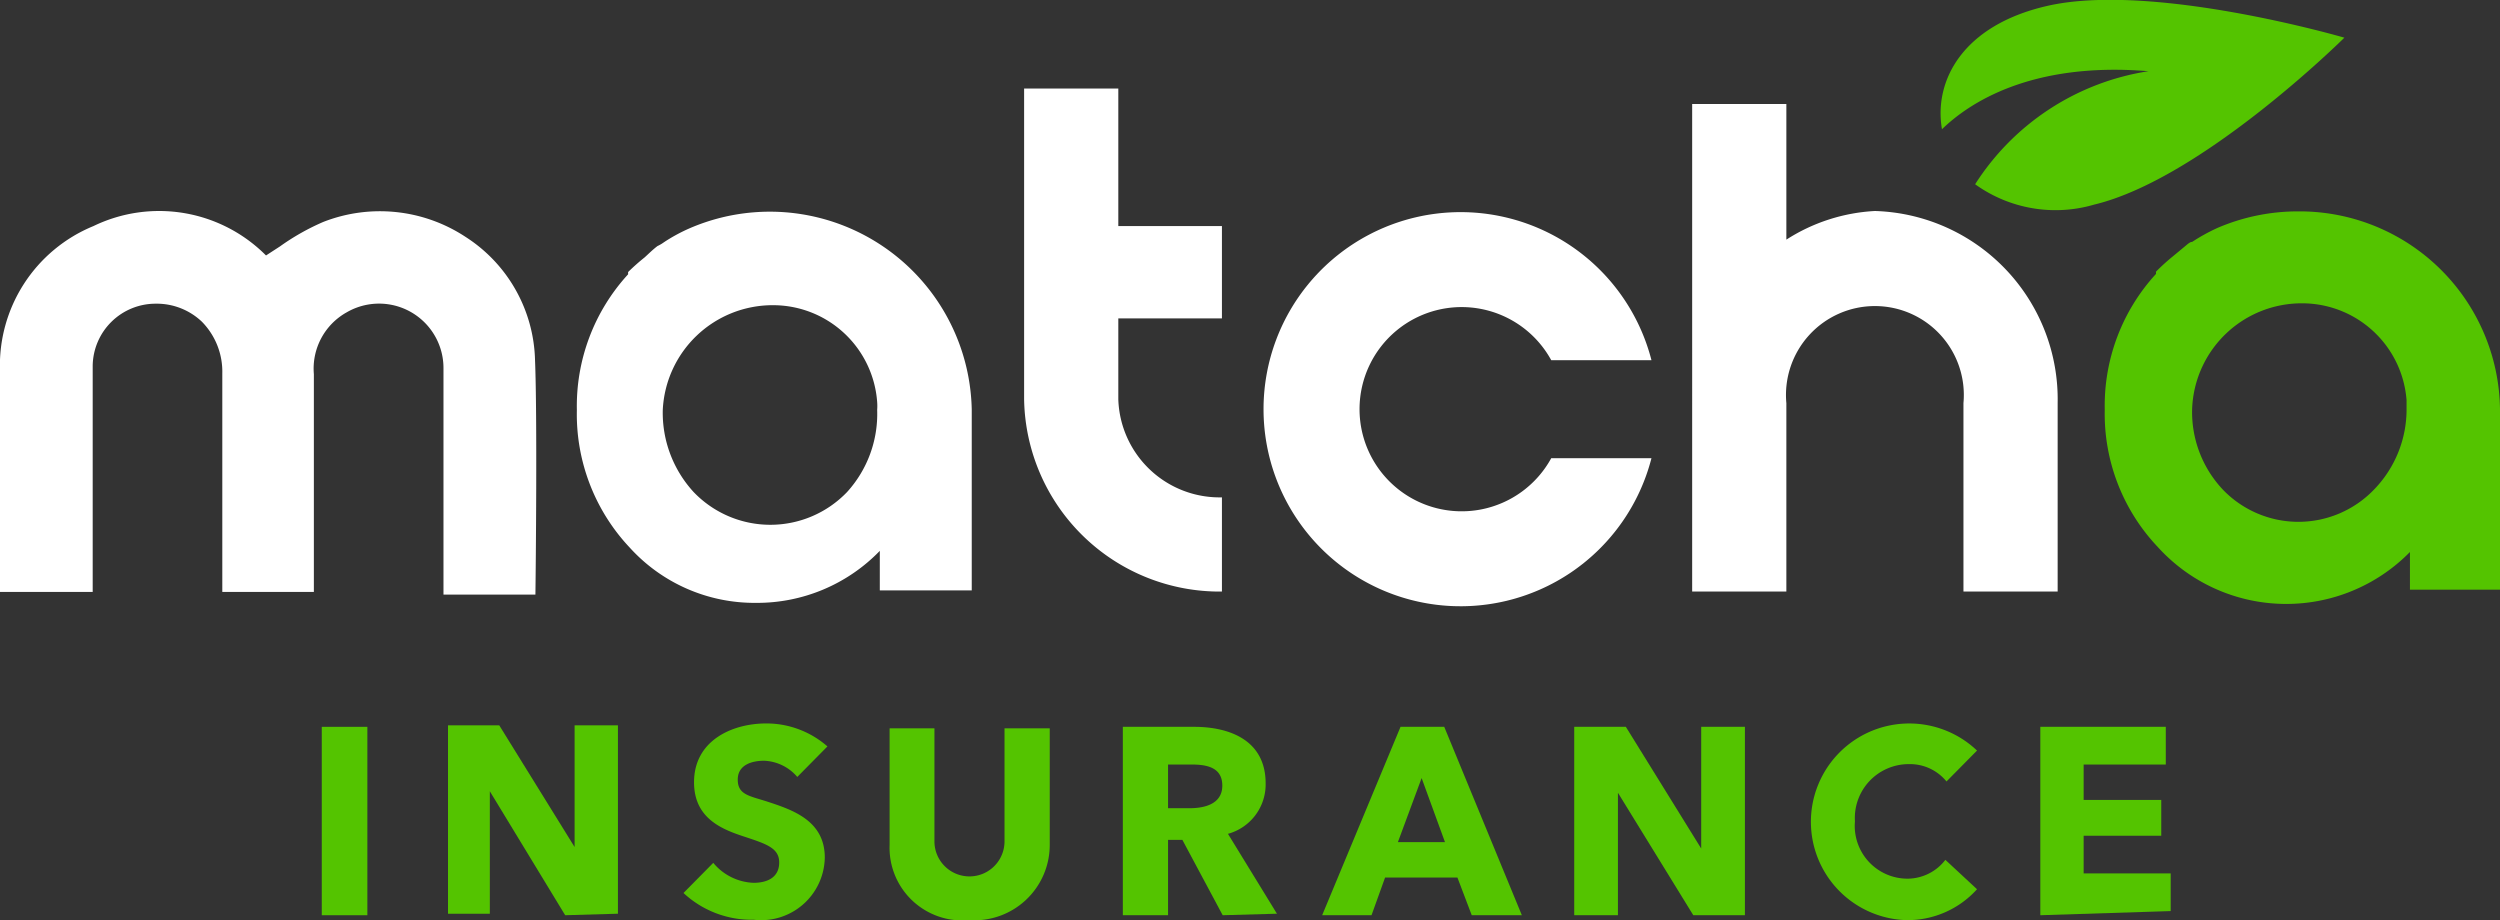
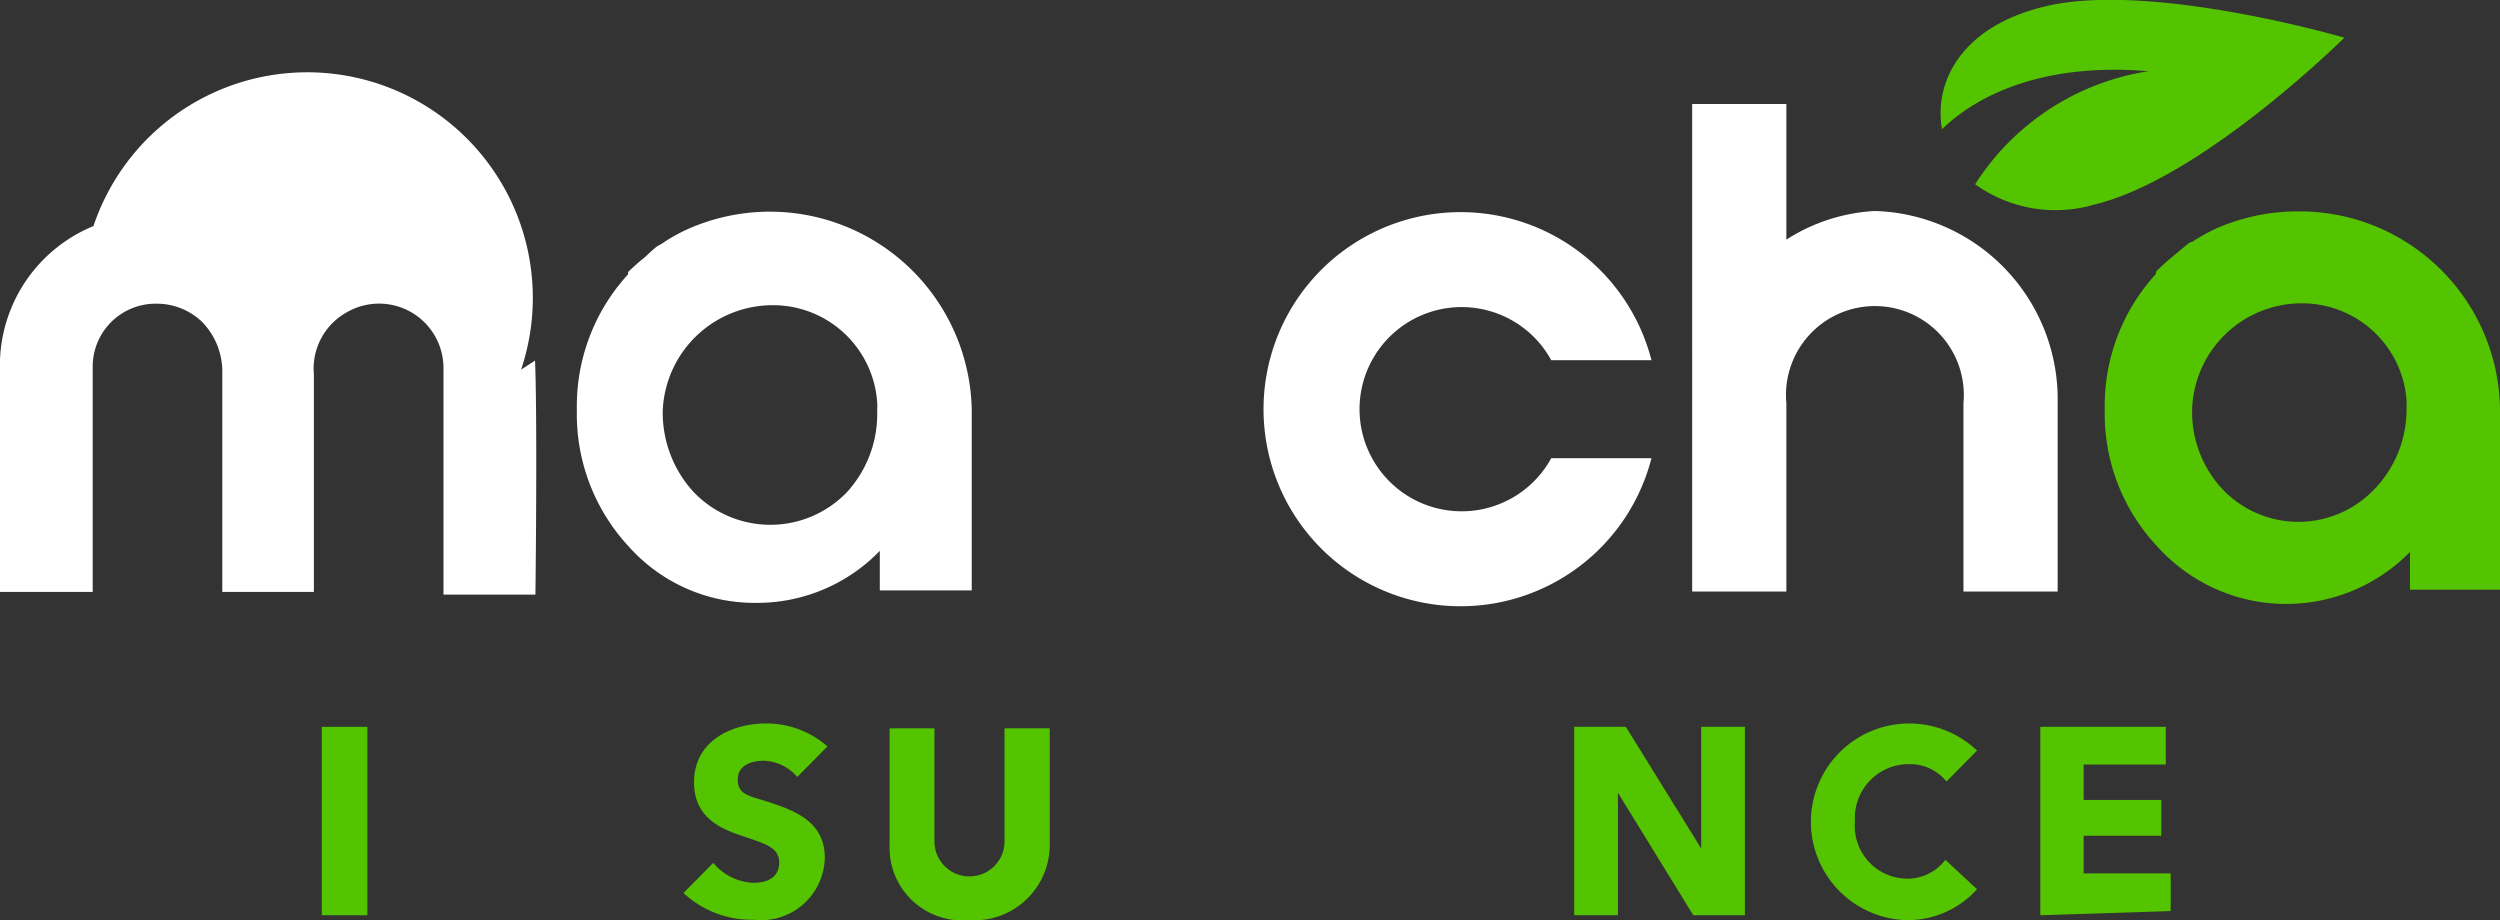
<svg xmlns="http://www.w3.org/2000/svg" viewBox="0 0 66.35 24.42">
  <rect x="0" y="0" width="66.35" height="24.42" fill="#333333" stroke="none" />
  <defs>
    <style>.cls-1{fill:#54c400;}.cls-2{fill:#fff;}</style>
  </defs>
  <g id="Calque_2" data-name="Calque 2">
    <g id="Calque_1-2" data-name="Calque 1">
      <path class="cls-1" d="M54.32.16c-2.25.52-3,2-2.78,3.27.7-.68,2.35-1.8,5.48-1.54a6.66,6.66,0,0,0-4.6,3,3.65,3.65,0,0,0,3.16.54C58.45,4.74,62.22,1,62.22,1S57.12-.49,54.32.16Z" />
-       <path class="cls-2" d="M32.43,8.45V6H29.68V2.35h-2.5V10.6a5.19,5.19,0,0,0,5.25,5.1V13.2a2.69,2.69,0,0,1-2.75-2.6V8.45Z" />
      <path class="cls-2" d="M49.76,5.6a4.81,4.81,0,0,0-2.35.76V2.76h-2.5V15.7h2.5v-5a2.36,2.36,0,1,1,4.7,0v5h2.5v-5A5,5,0,0,0,49.76,5.6Z" />
      <path class="cls-2" d="M41.17,12.16a2.71,2.71,0,1,1,0-2.6h2.66a5.23,5.23,0,1,0,0,2.6Z" />
-       <path class="cls-2" d="M14.2,9.57a4,4,0,0,0-1.84-3.28,4.13,4.13,0,0,0-3.78-.4,6.19,6.19,0,0,0-1.15.65l-.37.24A4,4,0,0,0,2.48,6,4,4,0,0,0,0,9.85c0,1.35,0,2.6,0,3.93v1.93H2.46v-2c0-1.34,0-2.6,0-4A1.67,1.67,0,0,1,4.13,8.06a1.74,1.74,0,0,1,1.23.48A1.89,1.89,0,0,1,5.9,9.91v5.8H8.33c0-.54,0-1.34,0-1.89,0-1.31,0-2.55,0-3.89A1.71,1.71,0,0,1,9.2,8.29a1.71,1.71,0,0,1,2.57,1.49c0,1.36,0,2.62,0,4v2h2.44C14.22,15.07,14.26,11.05,14.2,9.57Z" />
+       <path class="cls-2" d="M14.2,9.57l-.37.24A4,4,0,0,0,2.48,6,4,4,0,0,0,0,9.85c0,1.35,0,2.6,0,3.93v1.93H2.46v-2c0-1.34,0-2.6,0-4A1.67,1.67,0,0,1,4.13,8.06a1.74,1.74,0,0,1,1.23.48A1.89,1.89,0,0,1,5.9,9.91v5.8H8.33c0-.54,0-1.34,0-1.89,0-1.31,0-2.55,0-3.89A1.71,1.71,0,0,1,9.2,8.29a1.71,1.71,0,0,1,2.57,1.49c0,1.36,0,2.62,0,4v2h2.44C14.22,15.07,14.26,11.05,14.2,9.57Z" />
      <path class="cls-1" d="M8.54,24.29v-5H9.75v5Z" />
-       <path class="cls-1" d="M15,24.29,13,21h0l0,3.25H11.89v-5h1.36l2,3.23h0l0-3.23H16.4v5Z" />
      <path class="cls-1" d="M21.16,20.62a1.22,1.22,0,0,0-.88-.43c-.31,0-.7.1-.7.5s.3.43.77.58c.67.22,1.54.5,1.54,1.49A1.69,1.69,0,0,1,20,24.41a2.65,2.65,0,0,1-1.86-.71l.79-.8a1.46,1.46,0,0,0,1.07.53c.36,0,.68-.14.68-.54s-.37-.5-1-.71-1.26-.53-1.26-1.42c0-1.1,1-1.56,1.92-1.56a2.46,2.46,0,0,1,1.62.61Z" />
      <path class="cls-1" d="M25.72,24.42a1.93,1.93,0,0,1-2.11-2V19.33H24.8v3a.93.93,0,1,0,1.86,0v-3h1.2v3.09A2,2,0,0,1,25.72,24.42Z" />
-       <path class="cls-1" d="M32.45,24.29l-1.07-2H31v2H29.8v-5h1.89c.95,0,1.9.36,1.9,1.5a1.36,1.36,0,0,1-1,1.34l1.3,2.12Zm-.84-4H31v1.16h.57c.38,0,.87-.1.87-.6S32,20.29,31.61,20.29Z" />
-       <path class="cls-1" d="M39.06,24.29l-.38-1H36.76l-.36,1H35.09l2.08-5h1.16l2.06,5Zm-1.33-3.64-.63,1.7h1.25Z" />
      <path class="cls-1" d="M44.94,24.29l-2-3.25h0l0,3.25H41.78v-5h1.37l2,3.23h0l0-3.23h1.16v5Z" />
      <path class="cls-1" d="M50.59,24.42a2.61,2.61,0,1,1,1.88-4.5l-.81.82a1.25,1.25,0,0,0-1-.46,1.43,1.43,0,0,0-1.43,1.52,1.4,1.4,0,0,0,1.4,1.52,1.27,1.27,0,0,0,1-.5l.84.78A2.48,2.48,0,0,1,50.59,24.42Z" />
      <path class="cls-1" d="M54.15,24.29v-5h3.33v1H55.3v.94h2.06v.95H55.3v1h2.31v1Z" />
      <path class="cls-1" d="M66.35,10.86A5.32,5.32,0,0,0,61,5.61a5.4,5.4,0,0,0-2.15.44,4.91,4.91,0,0,0-.67.37c-.06,0-.12.06-.17.1l-.35.29a5.48,5.48,0,0,0-.44.4h0l0,.06a5.17,5.17,0,0,0-1.36,3.6,5.14,5.14,0,0,0,1.41,3.65,4.6,4.6,0,0,0,6.69.13v1h2.43V10.86ZM63,13A2.78,2.78,0,0,1,59,13a3,3,0,0,1-.82-2.17,2.91,2.91,0,0,1,2.93-2.78,2.78,2.78,0,0,1,2.76,2.57c0,.07,0,.13,0,.2A3.05,3.05,0,0,1,63,13Z" />
      <path class="cls-2" d="M25.79,10.87A5.36,5.36,0,0,0,18.3,6.06a4.48,4.48,0,0,0-.68.37,1,1,0,0,1-.17.1c-.12.09-.23.2-.34.3a5.56,5.56,0,0,0-.44.39h0l0,.06a5.17,5.17,0,0,0-1.36,3.6,5.16,5.16,0,0,0,1.4,3.65A4.47,4.47,0,0,0,20.06,16a4.53,4.53,0,0,0,3.29-1.38v1.05h2.44V10.88Zm-3.31,2.19a2.82,2.82,0,0,1-4.07,0,3.11,3.11,0,0,1-.82-2.18A2.92,2.92,0,0,1,20.52,8.1a2.77,2.77,0,0,1,2.76,2.57,1.36,1.36,0,0,1,0,.21A3.08,3.08,0,0,1,22.48,13.06Z" />
    </g>
  </g>
</svg>